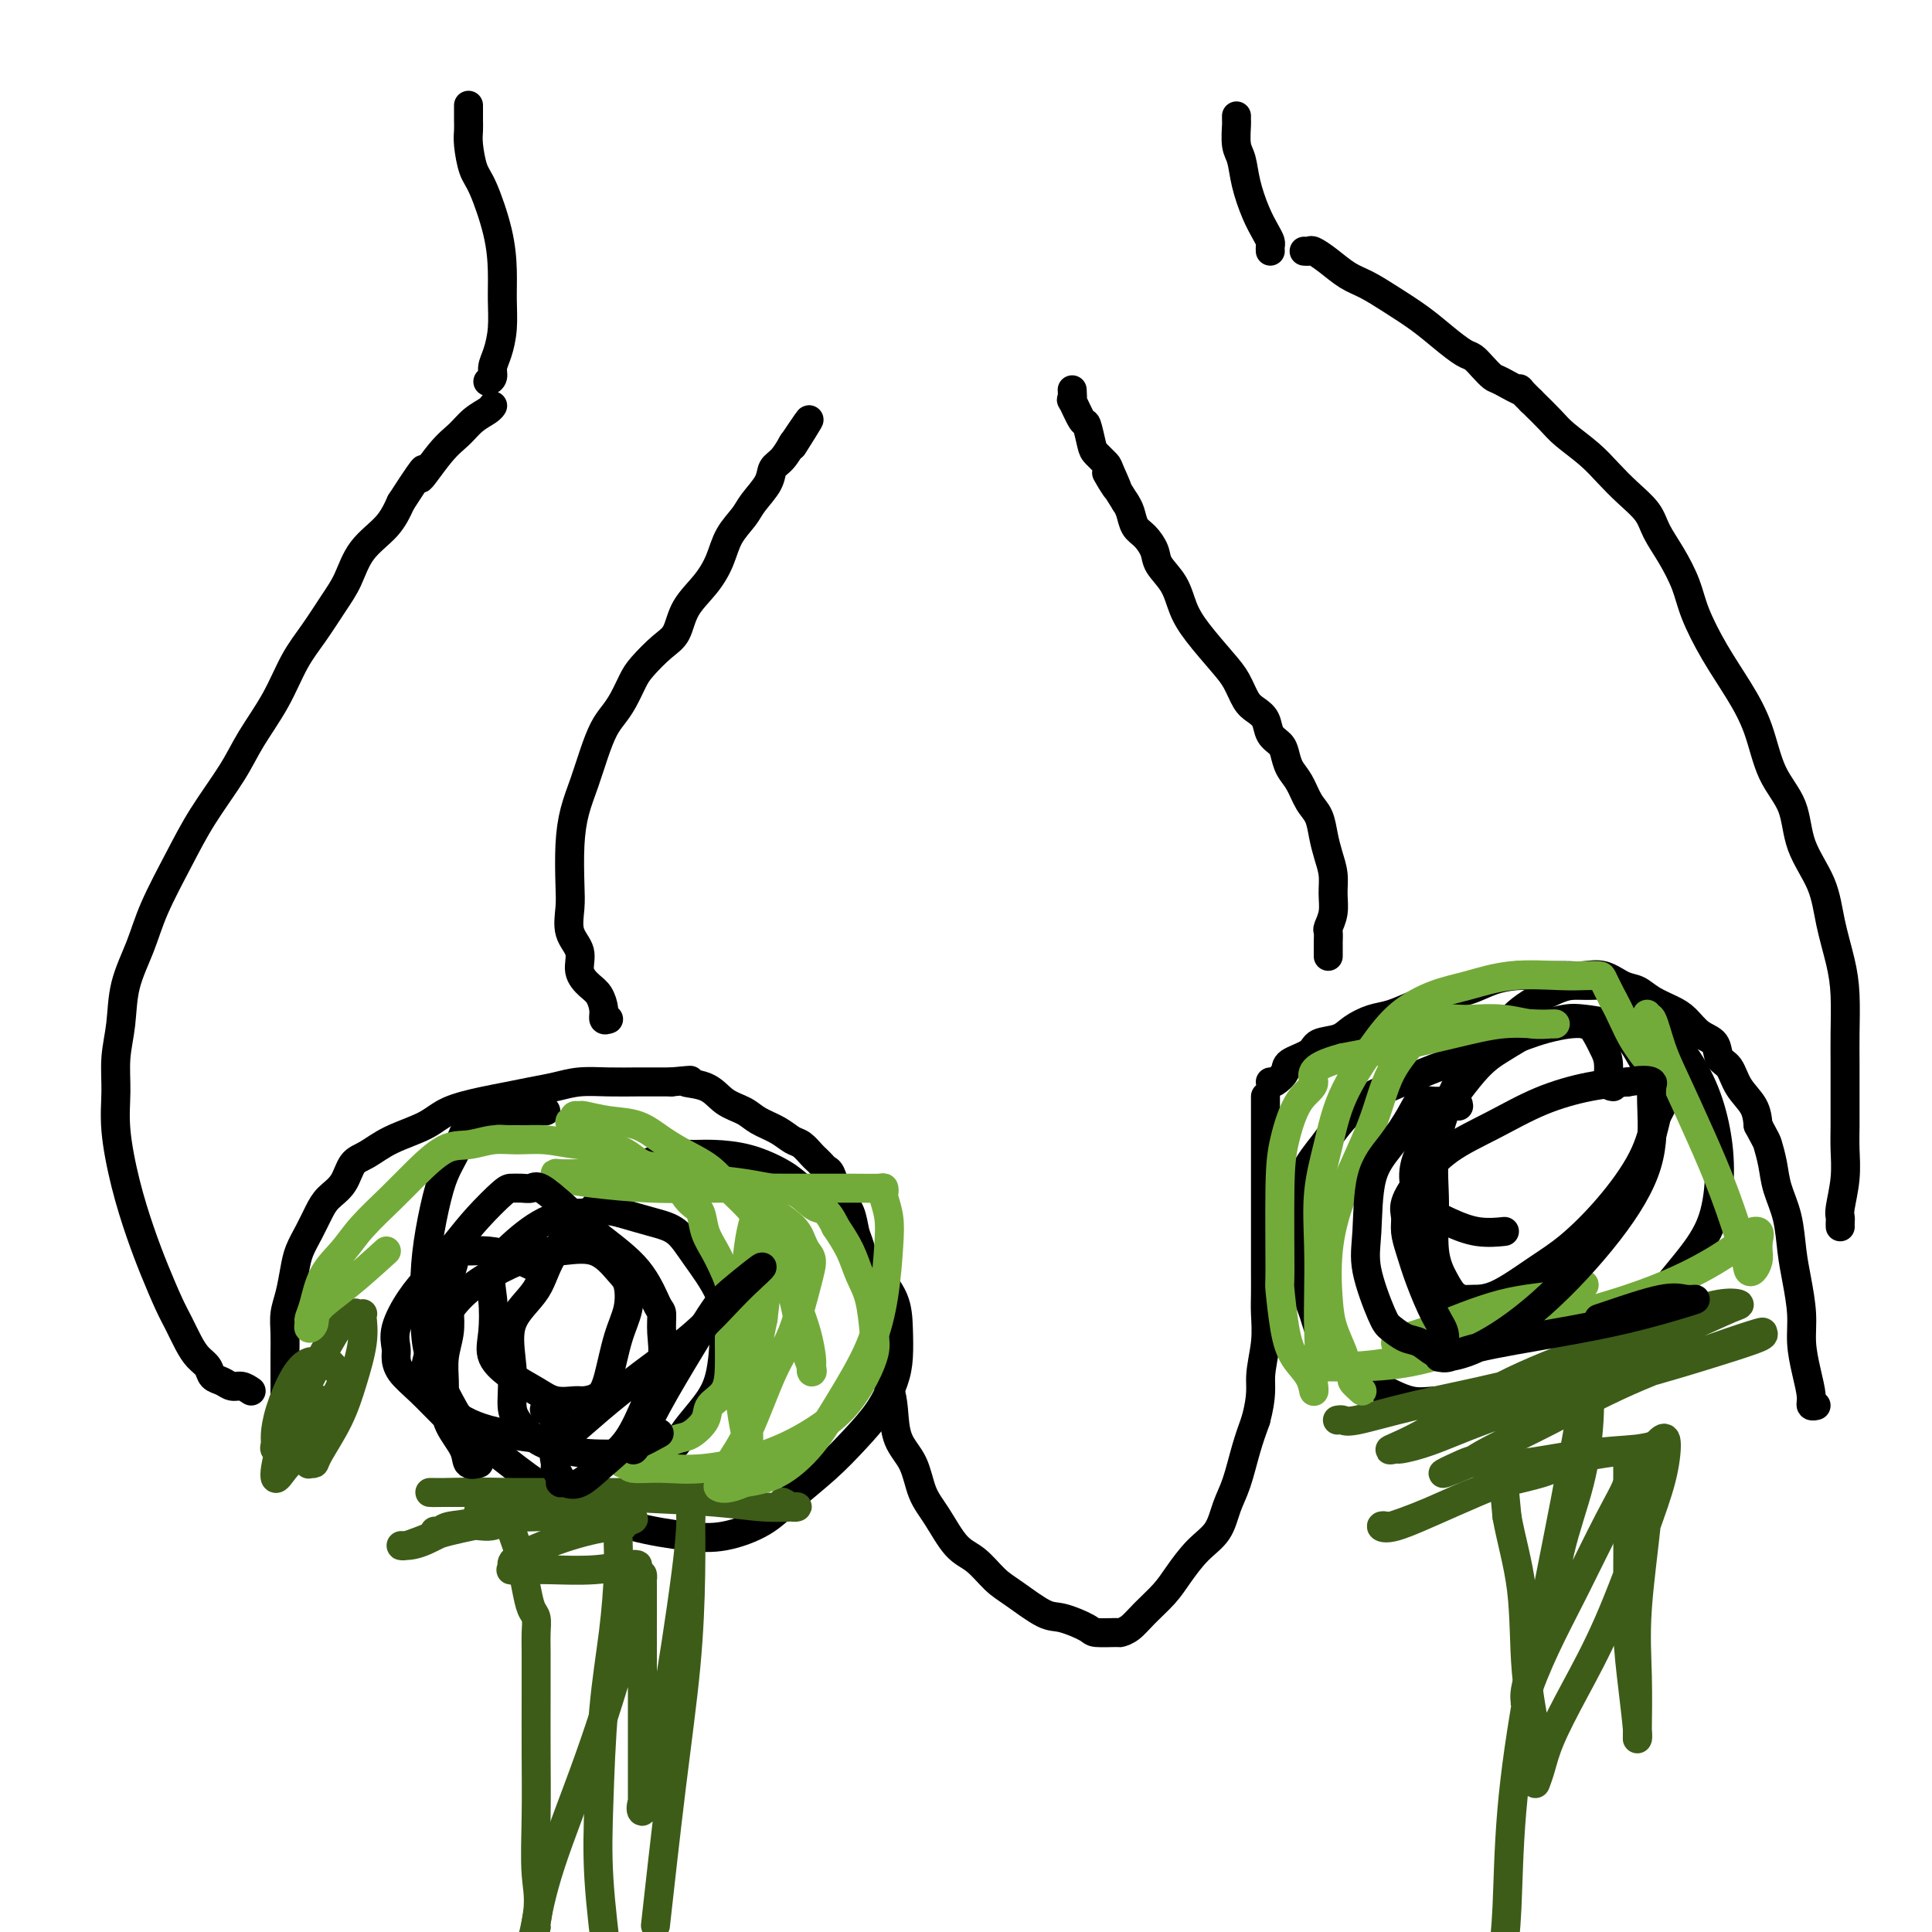
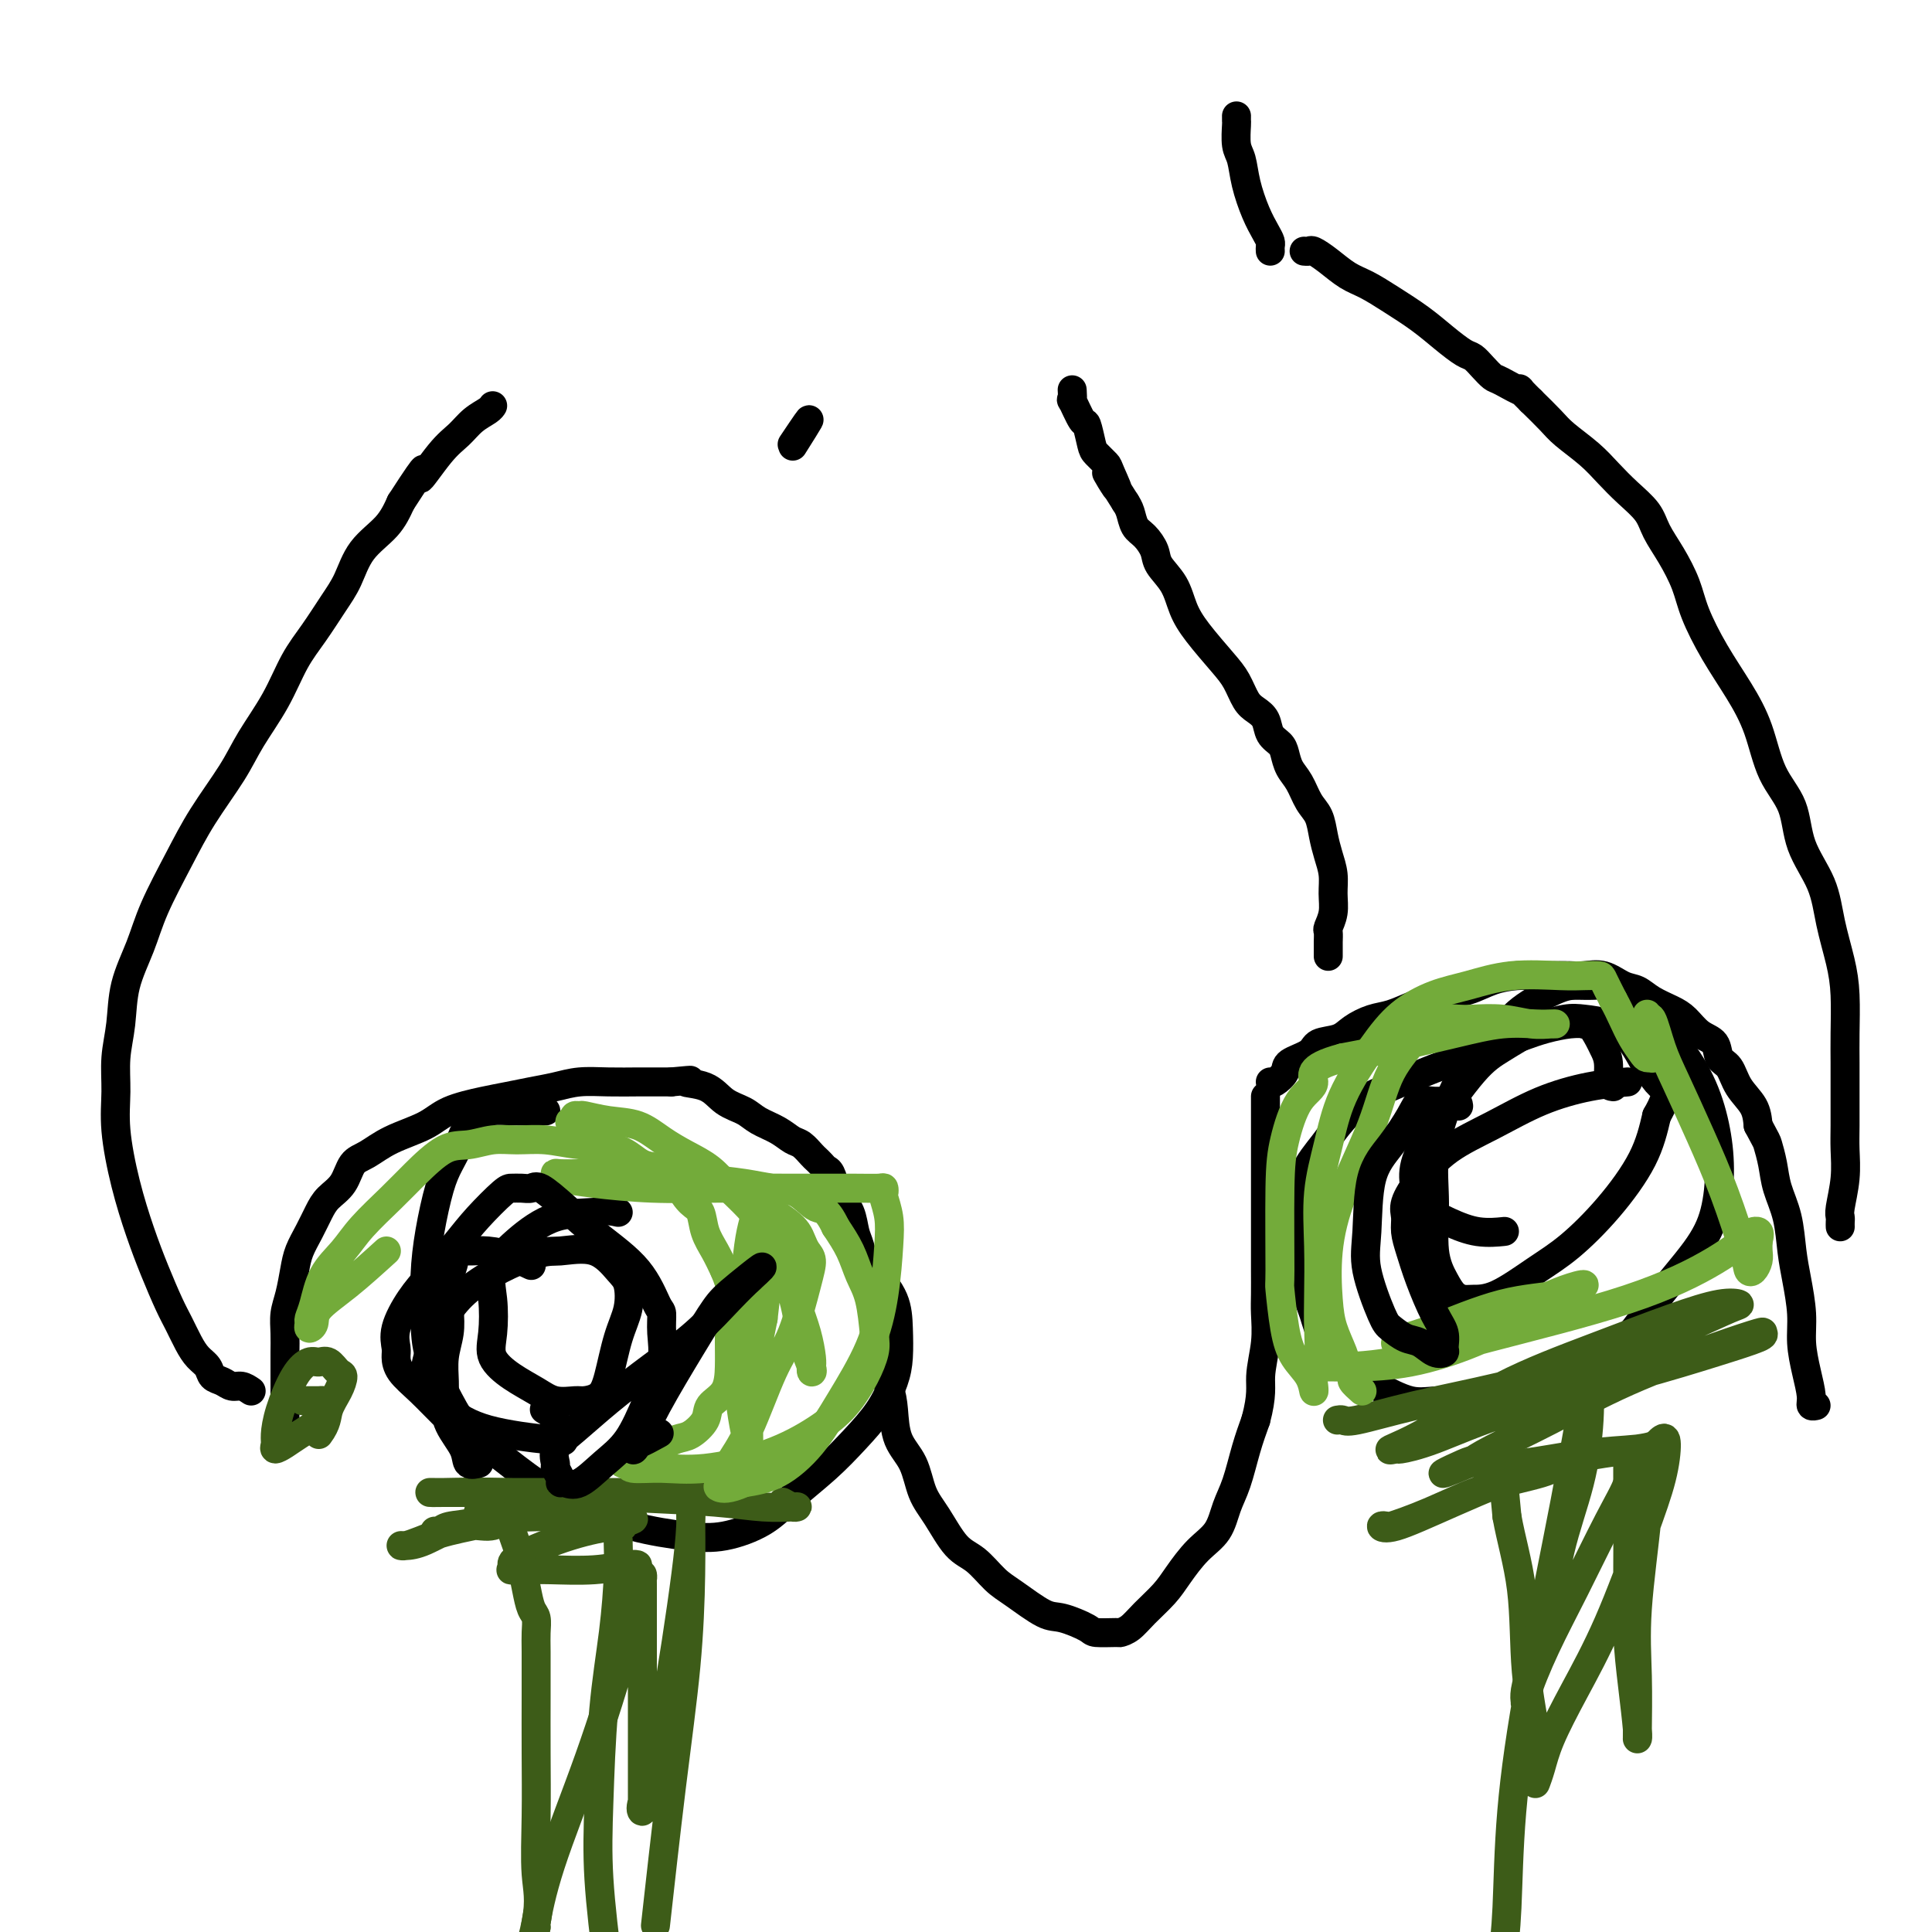
<svg xmlns="http://www.w3.org/2000/svg" viewBox="0 0 400 400" version="1.1">
  <g fill="none" stroke="#000000" stroke-width="6" stroke-linecap="round" stroke-linejoin="round">
    <path d="M59,294c0.000,-0.353 0.000,-0.706 0,-1c-0.000,-0.294 -0.000,-0.528 0,-1c0.000,-0.472 0.000,-1.182 0,-2c-0.000,-0.818 -0.001,-1.744 0,-3c0.001,-1.256 0.003,-2.841 0,-4c-0.003,-1.159 -0.012,-1.892 0,-3c0.012,-1.108 0.044,-2.592 0,-4c-0.044,-1.408 -0.164,-2.739 0,-4c0.164,-1.261 0.610,-2.452 1,-4c0.390,-1.548 0.722,-3.454 1,-5c0.278,-1.546 0.501,-2.734 1,-4c0.499,-1.266 1.274,-2.612 2,-4c0.726,-1.388 1.404,-2.818 2,-4c0.596,-1.182 1.111,-2.115 2,-3c0.889,-0.885 2.152,-1.720 3,-3c0.848,-1.280 1.280,-3.004 2,-4c0.720,-0.996 1.728,-1.265 3,-2c1.272,-0.735 2.807,-1.937 5,-3c2.193,-1.063 5.044,-1.987 7,-3c1.956,-1.013 3.019,-2.117 5,-3c1.981,-0.883 4.881,-1.547 7,-2c2.119,-0.453 3.457,-0.696 5,-1c1.543,-0.304 3.291,-0.670 5,-1c1.709,-0.330 3.378,-0.624 5,-1c1.622,-0.376 3.197,-0.833 5,-1c1.803,-0.167 3.834,-0.045 6,0c2.166,0.045 4.467,0.012 6,0c1.533,-0.012 2.297,-0.003 3,0c0.703,0.003 1.344,0.001 2,0c0.656,-0.001 1.328,-0.000 2,0" />
    <path d="M139,224c6.520,-0.638 3.320,-0.231 3,0c-0.320,0.231 2.238,0.288 4,1c1.762,0.712 2.727,2.079 4,3c1.273,0.921 2.855,1.398 4,2c1.145,0.602 1.855,1.331 3,2c1.145,0.669 2.727,1.278 4,2c1.273,0.722 2.239,1.555 3,2c0.761,0.445 1.317,0.501 2,1c0.683,0.499 1.492,1.441 2,2c0.508,0.559 0.714,0.734 1,1c0.286,0.266 0.653,0.623 1,1c0.347,0.377 0.674,0.774 1,1c0.326,0.226 0.651,0.280 1,1c0.349,0.720 0.724,2.106 1,3c0.276,0.894 0.455,1.297 1,2c0.545,0.703 1.455,1.708 2,3c0.545,1.292 0.723,2.872 1,4c0.277,1.128 0.652,1.805 1,3c0.348,1.195 0.668,2.908 1,4c0.332,1.092 0.677,1.561 1,3c0.323,1.439 0.623,3.846 1,5c0.377,1.154 0.832,1.053 1,2c0.168,0.947 0.049,2.941 0,4c-0.049,1.059 -0.027,1.184 0,2c0.027,0.816 0.059,2.322 0,3c-0.059,0.678 -0.208,0.529 0,1c0.208,0.471 0.774,1.563 1,2c0.226,0.437 0.113,0.218 0,0" />
    <path d="M182,273c-0.014,0.307 -0.029,0.614 0,1c0.029,0.386 0.100,0.851 0,2c-0.100,1.149 -0.371,2.983 0,5c0.371,2.017 1.383,4.216 2,6c0.617,1.784 0.839,3.153 1,5c0.161,1.847 0.262,4.172 1,6c0.738,1.828 2.115,3.159 3,5c0.885,1.841 1.279,4.191 2,6c0.721,1.809 1.768,3.077 3,5c1.232,1.923 2.647,4.502 4,6c1.353,1.498 2.642,1.916 4,3c1.358,1.084 2.784,2.833 4,4c1.216,1.167 2.221,1.752 4,3c1.779,1.248 4.334,3.157 6,4c1.666,0.843 2.445,0.619 4,1c1.555,0.381 3.886,1.369 5,2c1.114,0.631 1.010,0.907 2,1c0.990,0.093 3.073,0.002 4,0c0.927,-0.002 0.698,0.083 1,0c0.302,-0.083 1.136,-0.336 2,-1c0.864,-0.664 1.758,-1.740 3,-3c1.242,-1.260 2.832,-2.703 4,-4c1.168,-1.297 1.912,-2.448 3,-4c1.088,-1.552 2.518,-3.505 4,-5c1.482,-1.495 3.016,-2.530 4,-4c0.984,-1.470 1.418,-3.373 2,-5c0.582,-1.627 1.310,-2.976 2,-5c0.690,-2.024 1.340,-4.721 2,-7c0.660,-2.279 1.330,-4.139 2,-6" />
    <path d="M260,294c1.403,-5.257 0.912,-6.899 1,-9c0.088,-2.101 0.756,-4.662 1,-7c0.244,-2.338 0.065,-4.452 0,-6c-0.065,-1.548 -0.018,-2.529 0,-4c0.018,-1.471 0.005,-3.433 0,-5c-0.005,-1.567 -0.001,-2.739 0,-5c0.001,-2.261 0.000,-5.611 0,-8c-0.000,-2.389 -0.000,-3.816 0,-6c0.000,-2.184 0.000,-5.125 0,-7c-0.000,-1.875 -0.000,-2.685 0,-4c0.000,-1.315 0.000,-3.136 0,-4c-0.000,-0.864 -0.000,-0.771 0,-1c0.000,-0.229 0.000,-0.780 0,-1c-0.000,-0.220 -0.000,-0.110 0,0" />
    <path d="M263,224c0.196,0.178 0.393,0.356 1,0c0.607,-0.356 1.626,-1.246 2,-2c0.374,-0.754 0.105,-1.370 1,-2c0.895,-0.630 2.956,-1.272 4,-2c1.044,-0.728 1.072,-1.542 2,-2c0.928,-0.458 2.756,-0.559 4,-1c1.244,-0.441 1.903,-1.221 3,-2c1.097,-0.779 2.631,-1.556 4,-2c1.369,-0.444 2.574,-0.556 4,-1c1.426,-0.444 3.074,-1.219 5,-2c1.926,-0.781 4.132,-1.568 6,-2c1.868,-0.432 3.399,-0.508 5,-1c1.601,-0.492 3.271,-1.400 5,-2c1.729,-0.600 3.515,-0.892 5,-1c1.485,-0.108 2.669,-0.031 4,0c1.331,0.031 2.810,0.015 4,0c1.190,-0.015 2.090,-0.030 3,0c0.910,0.030 1.831,0.105 3,0c1.169,-0.105 2.585,-0.390 4,0c1.415,0.390 2.829,1.454 4,2c1.171,0.546 2.098,0.573 3,1c0.902,0.427 1.779,1.254 3,2c1.221,0.746 2.784,1.411 4,2c1.216,0.589 2.083,1.101 3,2c0.917,0.899 1.882,2.186 3,3c1.118,0.814 2.387,1.154 3,2c0.613,0.846 0.570,2.196 1,3c0.430,0.804 1.332,1.061 2,2c0.668,0.939 1.103,2.561 2,4c0.897,1.439 2.256,2.697 3,4c0.744,1.303 0.872,2.652 1,4" />
    <path d="M364,233c1.793,3.355 1.776,3.243 2,4c0.224,0.757 0.690,2.384 1,4c0.310,1.616 0.465,3.221 1,5c0.535,1.779 1.449,3.730 2,6c0.551,2.270 0.739,4.857 1,7c0.261,2.143 0.596,3.841 1,6c0.404,2.159 0.878,4.778 1,7c0.122,2.222 -0.107,4.045 0,6c0.107,1.955 0.551,4.040 1,6c0.449,1.960 0.904,3.793 1,5c0.096,1.207 -0.166,1.786 0,2c0.166,0.214 0.762,0.061 1,0c0.238,-0.061 0.119,-0.031 0,0" />
-     <path d="M126,211c-0.441,0.147 -0.883,0.294 -1,0c-0.117,-0.294 0.090,-1.029 0,-2c-0.090,-0.971 -0.476,-2.176 -1,-3c-0.524,-0.824 -1.184,-1.266 -2,-2c-0.816,-0.734 -1.788,-1.760 -2,-3c-0.212,-1.240 0.335,-2.693 0,-4c-0.335,-1.307 -1.552,-2.470 -2,-4c-0.448,-1.530 -0.128,-3.429 0,-5c0.128,-1.571 0.065,-2.814 0,-5c-0.065,-2.186 -0.131,-5.316 0,-8c0.131,-2.684 0.458,-4.921 1,-7c0.542,-2.079 1.300,-4.001 2,-6c0.700,-1.999 1.343,-4.076 2,-6c0.657,-1.924 1.329,-3.697 2,-5c0.671,-1.303 1.341,-2.138 2,-3c0.659,-0.862 1.307,-1.751 2,-3c0.693,-1.249 1.430,-2.857 2,-4c0.570,-1.143 0.974,-1.820 2,-3c1.026,-1.180 2.673,-2.863 4,-4c1.327,-1.137 2.332,-1.728 3,-3c0.668,-1.272 0.998,-3.226 2,-5c1.002,-1.774 2.676,-3.369 4,-5c1.324,-1.631 2.299,-3.297 3,-5c0.701,-1.703 1.129,-3.443 2,-5c0.871,-1.557 2.186,-2.929 3,-4c0.814,-1.071 1.125,-1.839 2,-3c0.875,-1.161 2.312,-2.714 3,-4c0.688,-1.286 0.628,-2.303 1,-3c0.372,-0.697 1.177,-1.072 2,-2c0.823,-0.928 1.664,-2.408 2,-3c0.336,-0.592 0.168,-0.296 0,0" />
    <path d="M164,92c6.289,-9.400 2.511,-3.400 1,-1c-1.511,2.400 -0.756,1.200 0,0" />
    <path d="M275,198c0.000,-0.449 0.000,-0.898 0,-1c-0.000,-0.102 -0.001,0.143 0,0c0.001,-0.143 0.004,-0.673 0,-1c-0.004,-0.327 -0.015,-0.449 0,-1c0.015,-0.551 0.057,-1.529 0,-2c-0.057,-0.471 -0.214,-0.436 0,-1c0.214,-0.564 0.800,-1.728 1,-3c0.200,-1.272 0.013,-2.651 0,-4c-0.013,-1.349 0.148,-2.667 0,-4c-0.148,-1.333 -0.606,-2.682 -1,-4c-0.394,-1.318 -0.725,-2.607 -1,-4c-0.275,-1.393 -0.494,-2.891 -1,-4c-0.506,-1.109 -1.300,-1.830 -2,-3c-0.700,-1.170 -1.305,-2.788 -2,-4c-0.695,-1.212 -1.481,-2.019 -2,-3c-0.519,-0.981 -0.772,-2.136 -1,-3c-0.228,-0.864 -0.431,-1.437 -1,-2c-0.569,-0.563 -1.503,-1.116 -2,-2c-0.497,-0.884 -0.557,-2.100 -1,-3c-0.443,-0.900 -1.270,-1.486 -2,-2c-0.730,-0.514 -1.365,-0.958 -2,-2c-0.635,-1.042 -1.271,-2.683 -2,-4c-0.729,-1.317 -1.551,-2.309 -3,-4c-1.449,-1.691 -3.525,-4.080 -5,-6c-1.475,-1.920 -2.348,-3.372 -3,-5c-0.652,-1.628 -1.081,-3.432 -2,-5c-0.919,-1.568 -2.326,-2.899 -3,-4c-0.674,-1.101 -0.614,-1.972 -1,-3c-0.386,-1.028 -1.217,-2.214 -2,-3c-0.783,-0.786 -1.519,-1.173 -2,-2c-0.481,-0.827 -0.709,-2.093 -1,-3c-0.291,-0.907 -0.646,-1.453 -1,-2" />
    <path d="M233,104c-6.589,-10.578 -3.061,-4.522 -2,-3c1.061,1.522 -0.346,-1.488 -1,-3c-0.654,-1.512 -0.555,-1.525 -1,-2c-0.445,-0.475 -1.433,-1.411 -2,-2c-0.567,-0.589 -0.712,-0.832 -1,-2c-0.288,-1.168 -0.718,-3.263 -1,-4c-0.282,-0.737 -0.415,-0.117 -1,-1c-0.585,-0.883 -1.621,-3.267 -2,-4c-0.379,-0.733 -0.102,0.187 0,0c0.102,-0.187 0.029,-1.482 0,-2c-0.029,-0.518 -0.015,-0.259 0,0" />
    <path d="M113,230c-0.926,-0.006 -1.851,-0.011 -3,0c-1.149,0.011 -2.520,0.039 -4,0c-1.480,-0.039 -3.068,-0.146 -4,0c-0.932,0.146 -1.208,0.544 -2,1c-0.792,0.456 -2.100,0.968 -3,2c-0.900,1.032 -1.394,2.583 -2,4c-0.606,1.417 -1.325,2.701 -2,4c-0.675,1.299 -1.305,2.612 -2,5c-0.695,2.388 -1.456,5.852 -2,9c-0.544,3.148 -0.871,5.979 -1,9c-0.129,3.021 -0.060,6.231 0,9c0.060,2.769 0.113,5.096 1,8c0.887,2.904 2.609,6.383 4,9c1.391,2.617 2.450,4.371 4,6c1.550,1.629 3.592,3.133 6,5c2.408,1.867 5.183,4.096 8,6c2.817,1.904 5.677,3.483 9,5c3.323,1.517 7.110,2.970 11,4c3.890,1.030 7.883,1.635 11,2c3.117,0.365 5.357,0.490 8,0c2.643,-0.490 5.687,-1.595 8,-3c2.313,-1.405 3.894,-3.109 6,-5c2.106,-1.891 4.736,-3.967 7,-6c2.264,-2.033 4.162,-4.023 6,-6c1.838,-1.977 3.616,-3.942 5,-6c1.384,-2.058 2.374,-4.211 3,-6c0.626,-1.789 0.889,-3.214 1,-5c0.111,-1.786 0.071,-3.932 0,-6c-0.071,-2.068 -0.173,-4.057 -1,-6c-0.827,-1.943 -2.379,-3.841 -4,-6c-1.621,-2.159 -3.310,-4.580 -5,-7" />
-     <path d="M176,256c-2.263,-3.164 -3.421,-4.575 -5,-6c-1.579,-1.425 -3.580,-2.865 -5,-4c-1.420,-1.135 -2.260,-1.965 -4,-3c-1.740,-1.035 -4.379,-2.277 -7,-3c-2.621,-0.723 -5.223,-0.929 -7,-1c-1.777,-0.071 -2.729,-0.007 -4,0c-1.271,0.007 -2.862,-0.041 -4,0c-1.138,0.041 -1.824,0.172 -4,1c-2.176,0.828 -5.842,2.352 -8,4c-2.158,1.648 -2.809,3.418 -5,6c-2.191,2.582 -5.922,5.976 -8,9c-2.078,3.024 -2.504,5.680 -4,8c-1.496,2.320 -4.064,4.306 -5,7c-0.936,2.694 -0.241,6.098 0,9c0.241,2.902 0.027,5.303 0,7c-0.027,1.697 0.134,2.689 1,4c0.866,1.311 2.437,2.941 4,4c1.563,1.059 3.119,1.546 5,2c1.881,0.454 4.088,0.874 7,1c2.912,0.126 6.530,-0.044 9,0c2.470,0.044 3.793,0.302 5,0c1.207,-0.302 2.299,-1.162 3,-2c0.701,-0.838 1.011,-1.652 2,-3c0.989,-1.348 2.656,-3.231 4,-5c1.344,-1.769 2.367,-3.426 3,-6c0.633,-2.574 0.878,-6.065 1,-9c0.122,-2.935 0.121,-5.314 -1,-8c-1.121,-2.686 -3.362,-5.679 -5,-8c-1.638,-2.321 -2.672,-3.971 -4,-5c-1.328,-1.029 -2.951,-1.437 -5,-2c-2.049,-0.563 -4.525,-1.282 -7,-2" />
    <path d="M128,251c-2.612,-0.619 -3.141,-0.167 -5,0c-1.859,0.167 -5.047,0.049 -8,1c-2.953,0.951 -5.670,2.970 -8,5c-2.330,2.030 -4.274,4.069 -5,6c-0.726,1.931 -0.235,3.752 0,6c0.235,2.248 0.214,4.921 0,7c-0.214,2.079 -0.622,3.562 0,5c0.622,1.438 2.273,2.831 4,4c1.727,1.169 3.530,2.116 5,3c1.470,0.884 2.606,1.707 4,2c1.394,0.293 3.044,0.057 4,0c0.956,-0.057 1.216,0.065 2,0c0.784,-0.065 2.092,-0.318 3,-1c0.908,-0.682 1.416,-1.794 2,-4c0.584,-2.206 1.244,-5.506 2,-8c0.756,-2.494 1.609,-4.181 2,-6c0.391,-1.819 0.322,-3.771 0,-5c-0.322,-1.229 -0.895,-1.737 -2,-3c-1.105,-1.263 -2.740,-3.281 -5,-4c-2.260,-0.719 -5.146,-0.138 -7,0c-1.854,0.138 -2.678,-0.165 -6,1c-3.322,1.165 -9.143,3.798 -13,7c-3.857,3.202 -5.751,6.972 -7,10c-1.249,3.028 -1.854,5.312 -2,7c-0.146,1.688 0.167,2.778 1,4c0.833,1.222 2.184,2.576 4,4c1.816,1.424 4.095,2.918 8,4c3.905,1.082 9.436,1.753 12,2c2.564,0.247 2.161,0.071 2,0c-0.161,-0.071 -0.081,-0.035 0,0" />
    <path d="M115,298c3.372,0.852 0.801,-0.019 0,-1c-0.801,-0.981 0.169,-2.072 0,-3c-0.169,-0.928 -1.477,-1.694 -2,-2c-0.523,-0.306 -0.262,-0.153 0,0" />
    <path d="M334,225c-0.449,-0.051 -0.897,-0.102 -1,-1c-0.103,-0.898 0.140,-2.643 0,-4c-0.140,-1.357 -0.662,-2.325 -1,-3c-0.338,-0.675 -0.490,-1.057 -1,-2c-0.510,-0.943 -1.378,-2.446 -2,-3c-0.622,-0.554 -0.999,-0.158 -1,0c-0.001,0.158 0.375,0.080 0,0c-0.375,-0.080 -1.501,-0.160 -3,0c-1.499,0.160 -3.372,0.560 -5,1c-1.628,0.440 -3.011,0.920 -6,2c-2.989,1.080 -7.585,2.761 -11,4c-3.415,1.239 -5.651,2.038 -8,3c-2.349,0.962 -4.812,2.089 -7,3c-2.188,0.911 -4.103,1.605 -6,3c-1.897,1.395 -3.777,3.490 -5,5c-1.223,1.510 -1.790,2.437 -3,4c-1.210,1.563 -3.064,3.764 -4,6c-0.936,2.236 -0.954,4.506 -1,7c-0.046,2.494 -0.119,5.212 0,8c0.119,2.788 0.429,5.647 1,8c0.571,2.353 1.402,4.200 2,6c0.598,1.800 0.963,3.551 2,5c1.037,1.449 2.747,2.594 4,4c1.253,1.406 2.049,3.074 3,4c0.951,0.926 2.056,1.111 4,2c1.944,0.889 4.725,2.481 7,3c2.275,0.519 4.043,-0.036 7,0c2.957,0.036 7.104,0.664 11,1c3.896,0.336 7.542,0.382 10,0c2.458,-0.382 3.729,-1.191 5,-2" />
    <path d="M325,289c5.957,-1.033 4.349,-3.115 5,-5c0.651,-1.885 3.562,-3.572 6,-6c2.438,-2.428 4.403,-5.598 7,-9c2.597,-3.402 5.827,-7.036 8,-10c2.173,-2.964 3.289,-5.258 4,-8c0.711,-2.742 1.019,-5.931 1,-9c-0.019,-3.069 -0.363,-6.017 -1,-9c-0.637,-2.983 -1.566,-6.001 -3,-9c-1.434,-2.999 -3.374,-5.981 -6,-9c-2.626,-3.019 -5.938,-6.076 -8,-8c-2.062,-1.924 -2.872,-2.715 -4,-3c-1.128,-0.285 -2.572,-0.065 -4,0c-1.428,0.065 -2.838,-0.027 -4,0c-1.162,0.027 -2.075,0.172 -4,1c-1.925,0.828 -4.863,2.339 -7,4c-2.137,1.661 -3.472,3.472 -5,5c-1.528,1.528 -3.248,2.774 -5,5c-1.752,2.226 -3.535,5.432 -5,9c-1.465,3.568 -2.611,7.499 -3,11c-0.389,3.501 -0.021,6.574 0,10c0.021,3.426 -0.305,7.205 0,10c0.305,2.795 1.243,4.606 2,6c0.757,1.394 1.334,2.372 2,3c0.666,0.628 1.420,0.905 2,1c0.580,0.095 0.984,0.007 2,0c1.016,-0.007 2.642,0.066 5,-1c2.358,-1.066 5.447,-3.272 8,-5c2.553,-1.728 4.571,-2.979 7,-5c2.429,-2.021 5.269,-4.813 8,-8c2.731,-3.187 5.352,-6.768 7,-10c1.648,-3.232 2.324,-6.116 3,-9" />
    <path d="M343,231c3.025,-5.338 1.588,-5.183 0,-7c-1.588,-1.817 -3.328,-5.607 -5,-8c-1.672,-2.393 -3.275,-3.389 -5,-4c-1.725,-0.611 -3.570,-0.837 -5,-1c-1.430,-0.163 -2.444,-0.262 -4,0c-1.556,0.262 -3.654,0.883 -6,2c-2.346,1.117 -4.941,2.728 -7,4c-2.059,1.272 -3.581,2.206 -6,5c-2.419,2.794 -5.734,7.448 -8,11c-2.266,3.552 -3.483,6.003 -4,8c-0.517,1.997 -0.334,3.540 0,5c0.334,1.460 0.819,2.836 2,4c1.181,1.164 3.059,2.116 5,3c1.941,0.884 3.946,1.699 6,2c2.054,0.301 4.158,0.086 5,0c0.842,-0.086 0.421,-0.043 0,0" />
    <path d="M52,288c-0.664,-0.448 -1.329,-0.897 -2,-1c-0.671,-0.103 -1.349,0.139 -2,0c-0.651,-0.139 -1.277,-0.658 -2,-1c-0.723,-0.342 -1.545,-0.507 -2,-1c-0.455,-0.493 -0.544,-1.315 -1,-2c-0.456,-0.685 -1.280,-1.233 -2,-2c-0.720,-0.767 -1.336,-1.751 -2,-3c-0.664,-1.249 -1.374,-2.762 -2,-4c-0.626,-1.238 -1.166,-2.201 -2,-4c-0.834,-1.799 -1.960,-4.432 -3,-7c-1.040,-2.568 -1.992,-5.069 -3,-8c-1.008,-2.931 -2.070,-6.290 -3,-10c-0.930,-3.710 -1.726,-7.770 -2,-11c-0.274,-3.230 -0.026,-5.628 0,-8c0.026,-2.372 -0.172,-4.717 0,-7c0.172,-2.283 0.713,-4.505 1,-7c0.287,-2.495 0.321,-5.262 1,-8c0.679,-2.738 2.002,-5.448 3,-8c0.998,-2.552 1.672,-4.945 3,-8c1.328,-3.055 3.310,-6.772 5,-10c1.690,-3.228 3.088,-5.969 5,-9c1.912,-3.031 4.338,-6.353 6,-9c1.662,-2.647 2.559,-4.619 4,-7c1.441,-2.381 3.425,-5.170 5,-8c1.575,-2.830 2.741,-5.701 4,-8c1.259,-2.299 2.613,-4.024 4,-6c1.387,-1.976 2.808,-4.201 4,-6c1.192,-1.799 2.155,-3.173 3,-5c0.845,-1.827 1.574,-4.107 3,-6c1.426,-1.893 3.550,-3.398 5,-5c1.450,-1.602 2.225,-3.301 3,-5" />
    <path d="M83,104c7.061,-10.939 4.214,-5.785 4,-5c-0.214,0.785 2.205,-2.799 4,-5c1.795,-2.201 2.964,-3.021 4,-4c1.036,-0.979 1.937,-2.118 3,-3c1.063,-0.882 2.286,-1.507 3,-2c0.714,-0.493 0.918,-0.855 1,-1c0.082,-0.145 0.041,-0.072 0,0" />
    <path d="M381,254c-0.008,-0.332 -0.016,-0.665 0,-1c0.016,-0.335 0.057,-0.674 0,-1c-0.057,-0.326 -0.211,-0.641 0,-2c0.211,-1.359 0.789,-3.762 1,-6c0.211,-2.238 0.056,-4.311 0,-6c-0.056,-1.689 -0.015,-2.996 0,-5c0.015,-2.004 0.002,-4.707 0,-7c-0.002,-2.293 0.007,-4.175 0,-6c-0.007,-1.825 -0.030,-3.591 0,-6c0.030,-2.409 0.113,-5.460 0,-8c-0.113,-2.540 -0.423,-4.569 -1,-7c-0.577,-2.431 -1.421,-5.266 -2,-8c-0.579,-2.734 -0.892,-5.369 -2,-8c-1.108,-2.631 -3.012,-5.257 -4,-8c-0.988,-2.743 -1.061,-5.602 -2,-8c-0.939,-2.398 -2.745,-4.335 -4,-7c-1.255,-2.665 -1.960,-6.059 -3,-9c-1.040,-2.941 -2.417,-5.430 -4,-8c-1.583,-2.570 -3.373,-5.222 -5,-8c-1.627,-2.778 -3.092,-5.681 -4,-8c-0.908,-2.319 -1.260,-4.055 -2,-6c-0.740,-1.945 -1.867,-4.099 -3,-6c-1.133,-1.901 -2.272,-3.551 -3,-5c-0.728,-1.449 -1.045,-2.699 -2,-4c-0.955,-1.301 -2.547,-2.654 -4,-4c-1.453,-1.346 -2.765,-2.684 -4,-4c-1.235,-1.316 -2.393,-2.611 -4,-4c-1.607,-1.389 -3.663,-2.874 -5,-4c-1.337,-1.126 -1.953,-1.893 -3,-3c-1.047,-1.107 -2.523,-2.553 -4,-4" />
    <path d="M317,83c-3.949,-3.899 -1.821,-2.148 -2,-2c-0.179,0.148 -2.665,-1.307 -4,-2c-1.335,-0.693 -1.518,-0.625 -2,-1c-0.482,-0.375 -1.264,-1.194 -2,-2c-0.736,-0.806 -1.427,-1.598 -2,-2c-0.573,-0.402 -1.027,-0.415 -2,-1c-0.973,-0.585 -2.465,-1.741 -4,-3c-1.535,-1.259 -3.113,-2.620 -5,-4c-1.887,-1.380 -4.082,-2.780 -6,-4c-1.918,-1.220 -3.560,-2.260 -5,-3c-1.440,-0.740 -2.677,-1.179 -4,-2c-1.323,-0.821 -2.733,-2.024 -4,-3c-1.267,-0.976 -2.391,-1.726 -3,-2c-0.609,-0.274 -0.702,-0.074 -1,0c-0.298,0.074 -0.799,0.021 -1,0c-0.201,-0.021 -0.100,-0.011 0,0" />
-     <path d="M101,79c0.445,-0.257 0.890,-0.514 1,-1c0.110,-0.486 -0.114,-1.201 0,-2c0.114,-0.799 0.565,-1.682 1,-3c0.435,-1.318 0.853,-3.070 1,-5c0.147,-1.930 0.023,-4.037 0,-6c-0.023,-1.963 0.057,-3.782 0,-6c-0.057,-2.218 -0.250,-4.835 -1,-8c-0.750,-3.165 -2.057,-6.880 -3,-9c-0.943,-2.120 -1.521,-2.647 -2,-4c-0.479,-1.353 -0.861,-3.533 -1,-5c-0.139,-1.467 -0.037,-2.222 0,-3c0.037,-0.778 0.010,-1.580 0,-2c-0.010,-0.420 -0.003,-0.459 0,-1c0.003,-0.541 0.001,-1.583 0,-2c-0.001,-0.417 -0.000,-0.208 0,0" />
    <path d="M263,52c-0.018,-0.348 -0.036,-0.696 0,-1c0.036,-0.304 0.126,-0.564 0,-1c-0.126,-0.436 -0.468,-1.049 -1,-2c-0.532,-0.951 -1.253,-2.241 -2,-4c-0.747,-1.759 -1.521,-3.987 -2,-6c-0.479,-2.013 -0.664,-3.811 -1,-5c-0.336,-1.189 -0.822,-1.769 -1,-3c-0.178,-1.231 -0.048,-3.114 0,-4c0.048,-0.886 0.013,-0.777 0,-1c-0.013,-0.223 -0.004,-0.778 0,-1c0.004,-0.222 0.002,-0.111 0,0" />
  </g>
  <g fill="none" stroke="#3D5C18" stroke-width="6" stroke-linecap="round" stroke-linejoin="round">
-     <path d="M66,290c0.121,-0.154 0.243,-0.309 0,0c-0.243,0.309 -0.849,1.081 -1,2c-0.151,0.919 0.155,1.983 0,3c-0.155,1.017 -0.770,1.986 -1,3c-0.230,1.014 -0.075,2.073 0,3c0.075,0.927 0.071,1.720 0,2c-0.071,0.280 -0.210,0.045 0,0c0.210,-0.045 0.768,0.100 1,0c0.232,-0.100 0.139,-0.443 1,-2c0.861,-1.557 2.675,-4.326 4,-7c1.325,-2.674 2.160,-5.252 3,-8c0.840,-2.748 1.686,-5.664 2,-8c0.314,-2.336 0.097,-4.092 0,-5c-0.097,-0.908 -0.072,-0.970 0,-1c0.072,-0.030 0.193,-0.030 0,0c-0.193,0.030 -0.700,0.089 -1,0c-0.300,-0.089 -0.391,-0.326 -1,0c-0.609,0.326 -1.734,1.214 -3,3c-1.266,1.786 -2.674,4.469 -4,7c-1.326,2.531 -2.572,4.908 -4,8c-1.428,3.092 -3.040,6.898 -4,10c-0.960,3.102 -1.268,5.502 -1,6c0.268,0.498 1.110,-0.904 2,-2c0.890,-1.096 1.826,-1.884 3,-3c1.174,-1.116 2.587,-2.558 4,-4" />
    <path d="M66,297c1.743,-2.329 1.599,-3.651 2,-5c0.401,-1.349 1.345,-2.725 2,-4c0.655,-1.275 1.022,-2.448 1,-3c-0.022,-0.552 -0.431,-0.482 -1,-1c-0.569,-0.518 -1.297,-1.623 -2,-2c-0.703,-0.377 -1.379,-0.025 -2,0c-0.621,0.025 -1.185,-0.278 -2,0c-0.815,0.278 -1.880,1.137 -3,3c-1.120,1.863 -2.295,4.732 -3,7c-0.705,2.268 -0.942,3.937 -1,5c-0.058,1.063 0.061,1.520 0,2c-0.061,0.480 -0.304,0.984 0,1c0.304,0.016 1.154,-0.455 2,-1c0.846,-0.545 1.686,-1.165 3,-2c1.314,-0.835 3.101,-1.884 4,-3c0.899,-1.116 0.909,-2.299 1,-3c0.091,-0.701 0.263,-0.920 0,-1c-0.263,-0.080 -0.960,-0.021 -1,0c-0.040,0.021 0.577,0.006 0,0c-0.577,-0.006 -2.348,-0.002 -3,0c-0.652,0.002 -0.186,0.000 0,0c0.186,-0.000 0.093,-0.000 0,0" />
    <path d="M162,311c0.736,0.421 1.472,0.842 2,1c0.528,0.158 0.848,0.054 1,0c0.152,-0.054 0.136,-0.057 -1,0c-1.136,0.057 -3.393,0.173 -6,0c-2.607,-0.173 -5.564,-0.635 -10,-1c-4.436,-0.365 -10.350,-0.634 -18,-1c-7.650,-0.366 -17.034,-0.830 -24,-1c-6.966,-0.170 -11.513,-0.046 -14,0c-2.487,0.046 -2.913,0.012 -3,0c-0.087,-0.012 0.164,-0.003 1,0c0.836,0.003 2.256,0.001 5,0c2.744,-0.001 6.813,-0.000 11,0c4.187,0.000 8.493,0.000 14,0c5.507,-0.000 12.214,-0.001 17,0c4.786,0.001 7.651,0.002 9,0c1.349,-0.002 1.181,-0.008 1,0c-0.181,0.008 -0.377,0.030 -1,0c-0.623,-0.030 -1.673,-0.113 -4,0c-2.327,0.113 -5.930,0.423 -11,1c-5.070,0.577 -11.607,1.422 -16,2c-4.393,0.578 -6.642,0.891 -9,1c-2.358,0.109 -4.826,0.015 -6,0c-1.174,-0.015 -1.055,0.048 -1,0c0.055,-0.048 0.045,-0.209 1,0c0.955,0.209 2.875,0.788 5,1c2.125,0.212 4.457,0.057 7,0c2.543,-0.057 5.298,-0.016 8,0c2.702,0.016 5.351,0.008 8,0" />
    <path d="M128,314c4.841,0.316 2.943,0.606 2,1c-0.943,0.394 -0.932,0.893 -1,1c-0.068,0.107 -0.214,-0.178 -2,0c-1.786,0.178 -5.213,0.818 -9,2c-3.787,1.182 -7.935,2.905 -10,4c-2.065,1.095 -2.048,1.561 -2,2c0.048,0.439 0.128,0.851 0,1c-0.128,0.149 -0.462,0.036 0,0c0.462,-0.036 1.722,0.004 3,0c1.278,-0.004 2.576,-0.053 5,0c2.424,0.053 5.973,0.209 9,0c3.027,-0.209 5.530,-0.784 7,-1c1.470,-0.216 1.907,-0.072 2,0c0.093,0.072 -0.157,0.072 -1,0c-0.843,-0.072 -2.277,-0.215 -3,0c-0.723,0.215 -0.733,0.789 -1,1c-0.267,0.211 -0.791,0.060 -1,0c-0.209,-0.060 -0.105,-0.030 0,0" />
    <path d="M128,319c-0.016,0.012 -0.032,0.023 0,1c0.032,0.977 0.112,2.919 0,6c-0.112,3.081 -0.417,7.301 -1,12c-0.583,4.699 -1.445,9.878 -2,16c-0.555,6.122 -0.803,13.187 -1,19c-0.197,5.813 -0.342,10.375 0,16c0.342,5.625 1.171,12.312 2,19" />
    <path d="M136,396c-0.257,2.315 -0.514,4.630 0,0c0.514,-4.630 1.798,-16.205 3,-26c1.202,-9.795 2.322,-17.808 3,-25c0.678,-7.192 0.914,-13.561 1,-19c0.086,-5.439 0.021,-9.946 0,-13c-0.021,-3.054 0.003,-4.654 0,-5c-0.003,-0.346 -0.031,0.562 0,2c0.031,1.438 0.123,3.407 0,6c-0.123,2.593 -0.461,5.811 -1,10c-0.539,4.189 -1.279,9.348 -2,14c-0.721,4.652 -1.423,8.797 -2,13c-0.577,4.203 -1.030,8.462 -2,12c-0.970,3.538 -2.456,6.353 -3,8c-0.544,1.647 -0.146,2.126 0,2c0.146,-0.126 0.039,-0.856 0,-1c-0.039,-0.144 -0.010,0.298 0,-1c0.010,-1.298 0.003,-4.336 0,-8c-0.003,-3.664 -0.001,-7.953 0,-12c0.001,-4.047 0.001,-7.852 0,-11c-0.001,-3.148 -0.002,-5.638 0,-8c0.002,-2.362 0.009,-4.594 0,-6c-0.009,-1.406 -0.032,-1.984 0,-2c0.032,-0.016 0.118,0.531 0,1c-0.118,0.469 -0.442,0.858 -1,3c-0.558,2.142 -1.351,6.035 -3,12c-1.649,5.965 -4.153,14.001 -7,22c-2.847,7.999 -6.036,15.961 -8,22c-1.964,6.039 -2.704,10.154 -3,12c-0.296,1.846 -0.148,1.423 0,1" />
    <path d="M111,399c-3.403,11.214 -0.912,3.750 0,-1c0.912,-4.750 0.244,-6.784 0,-10c-0.244,-3.216 -0.066,-7.613 0,-12c0.066,-4.387 0.018,-8.765 0,-13c-0.018,-4.235 -0.008,-8.327 0,-12c0.008,-3.673 0.013,-6.929 0,-9c-0.013,-2.071 -0.045,-2.959 0,-4c0.045,-1.041 0.167,-2.235 0,-3c-0.167,-0.765 -0.623,-1.102 -1,-2c-0.377,-0.898 -0.674,-2.359 -1,-4c-0.326,-1.641 -0.679,-3.462 -1,-5c-0.321,-1.538 -0.610,-2.791 -1,-4c-0.390,-1.209 -0.882,-2.372 -1,-3c-0.118,-0.628 0.138,-0.721 0,-1c-0.138,-0.279 -0.669,-0.744 -1,-1c-0.331,-0.256 -0.463,-0.303 -1,0c-0.537,0.303 -1.479,0.957 -3,1c-1.521,0.043 -3.621,-0.524 -6,0c-2.379,0.524 -5.036,2.138 -7,3c-1.964,0.862 -3.234,0.971 -4,1c-0.766,0.029 -1.029,-0.023 -1,0c0.029,0.023 0.349,0.122 1,0c0.651,-0.122 1.633,-0.464 3,-1c1.367,-0.536 3.119,-1.268 6,-2c2.881,-0.732 6.891,-1.466 9,-2c2.109,-0.534 2.317,-0.867 2,-1c-0.317,-0.133 -1.158,-0.067 -2,0" />
    <path d="M102,314c2.441,-0.746 -0.456,0.388 -3,1c-2.544,0.612 -4.733,0.700 -6,1c-1.267,0.300 -1.610,0.812 -2,1c-0.390,0.188 -0.826,0.054 -1,0c-0.174,-0.054 -0.087,-0.027 0,0" />
    <path d="M277,294c-0.091,0.018 -0.183,0.037 0,0c0.183,-0.037 0.639,-0.129 1,0c0.361,0.129 0.627,0.478 3,0c2.373,-0.478 6.852,-1.785 12,-3c5.148,-1.215 10.965,-2.339 18,-4c7.035,-1.661 15.288,-3.858 22,-6c6.712,-2.142 11.881,-4.227 16,-6c4.119,-1.773 7.186,-3.233 9,-4c1.814,-0.767 2.376,-0.842 2,-1c-0.376,-0.158 -1.689,-0.398 -4,0c-2.311,0.398 -5.620,1.435 -10,3c-4.380,1.565 -9.831,3.659 -16,6c-6.169,2.341 -13.055,4.929 -19,8c-5.945,3.071 -10.950,6.624 -15,9c-4.050,2.376 -7.145,3.576 -8,4c-0.855,0.424 0.529,0.071 1,0c0.471,-0.071 0.029,0.140 1,0c0.971,-0.140 3.354,-0.633 7,-2c3.646,-1.367 8.556,-3.609 16,-6c7.444,-2.391 17.422,-4.929 25,-7c7.578,-2.071 12.757,-3.673 17,-5c4.243,-1.327 7.549,-2.378 9,-3c1.451,-0.622 1.048,-0.815 1,-1c-0.048,-0.185 0.259,-0.363 -1,0c-1.259,0.363 -4.083,1.266 -9,3c-4.917,1.734 -11.926,4.300 -18,7c-6.074,2.700 -11.212,5.535 -16,8c-4.788,2.465 -9.225,4.562 -12,6c-2.775,1.438 -3.887,2.219 -5,3" />
    <path d="M304,303c-9.590,4.030 -3.564,1.105 -1,0c2.564,-1.105 1.666,-0.391 3,0c1.334,0.391 4.901,0.458 9,0c4.099,-0.458 8.731,-1.441 13,-2c4.269,-0.559 8.173,-0.695 11,-1c2.827,-0.305 4.575,-0.778 5,-1c0.425,-0.222 -0.473,-0.192 -1,0c-0.527,0.192 -0.682,0.545 -4,1c-3.318,0.455 -9.799,1.011 -17,3c-7.201,1.989 -15.122,5.410 -21,8c-5.878,2.590 -9.712,4.347 -12,5c-2.288,0.653 -3.030,0.201 -3,0c0.030,-0.201 0.832,-0.150 1,0c0.168,0.150 -0.300,0.401 1,0c1.300,-0.401 4.366,-1.452 8,-3c3.634,-1.548 7.835,-3.592 12,-5c4.165,-1.408 8.293,-2.181 11,-3c2.707,-0.819 3.991,-1.686 4,-2c0.009,-0.314 -1.259,-0.075 -2,0c-0.741,0.075 -0.955,-0.013 -2,0c-1.045,0.013 -2.922,0.129 -4,0c-1.078,-0.129 -1.358,-0.501 -2,-1c-0.642,-0.499 -1.646,-1.123 -2,-1c-0.354,0.123 -0.057,0.995 0,1c0.057,0.005 -0.127,-0.856 0,1c0.127,1.856 0.563,6.428 1,11" />
    <path d="M312,314c0.806,4.571 2.320,9.500 3,15c0.680,5.500 0.525,11.572 1,17c0.475,5.428 1.581,10.214 2,14c0.419,3.786 0.150,6.574 0,8c-0.150,1.426 -0.181,1.491 0,1c0.181,-0.491 0.575,-1.537 1,-3c0.425,-1.463 0.880,-3.344 2,-6c1.120,-2.656 2.903,-6.088 5,-10c2.097,-3.912 4.507,-8.304 7,-14c2.493,-5.696 5.067,-12.696 7,-18c1.933,-5.304 3.224,-8.913 4,-12c0.776,-3.087 1.038,-5.654 1,-7c-0.038,-1.346 -0.374,-1.472 -1,-1c-0.626,0.472 -1.541,1.542 -2,4c-0.459,2.458 -0.463,6.305 -1,12c-0.537,5.695 -1.608,13.239 -2,19c-0.392,5.761 -0.104,9.739 0,14c0.104,4.261 0.025,8.805 0,11c-0.025,2.195 0.004,2.042 0,2c-0.004,-0.042 -0.039,0.027 0,0c0.039,-0.027 0.154,-0.148 0,-2c-0.154,-1.852 -0.577,-5.433 -1,-9c-0.423,-3.567 -0.845,-7.120 -1,-11c-0.155,-3.880 -0.041,-8.087 0,-12c0.041,-3.913 0.011,-7.533 0,-11c-0.011,-3.467 -0.003,-6.779 0,-9c0.003,-2.221 0.001,-3.349 0,-3c-0.001,0.349 -0.000,2.174 0,4" />
    <path d="M337,307c-0.561,1.735 -1.964,4.074 -4,8c-2.036,3.926 -4.707,9.439 -7,14c-2.293,4.561 -4.209,8.170 -6,12c-1.791,3.830 -3.457,7.882 -4,10c-0.543,2.118 0.035,2.302 0,2c-0.035,-0.302 -0.685,-1.091 0,-4c0.685,-2.909 2.705,-7.939 4,-13c1.295,-5.061 1.863,-10.152 3,-15c1.137,-4.848 2.841,-9.453 4,-14c1.159,-4.547 1.773,-9.035 2,-13c0.227,-3.965 0.066,-7.405 0,-9c-0.066,-1.595 -0.036,-1.343 0,-1c0.036,0.343 0.080,0.776 0,1c-0.080,0.224 -0.283,0.237 -1,4c-0.717,3.763 -1.946,11.276 -4,22c-2.054,10.724 -4.932,24.658 -7,36c-2.068,11.342 -3.326,20.092 -4,28c-0.674,7.908 -0.764,14.974 -1,20c-0.236,5.026 -0.618,8.013 -1,11" />
  </g>
  <g fill="none" stroke="#73AB3A" stroke-width="6" stroke-linecap="round" stroke-linejoin="round">
    <path d="M80,259c-2.724,2.473 -5.448,4.947 -8,7c-2.552,2.053 -4.933,3.687 -6,5c-1.067,1.313 -0.819,2.307 -1,3c-0.181,0.693 -0.790,1.085 -1,1c-0.210,-0.085 -0.019,-0.647 0,-1c0.019,-0.353 -0.132,-0.497 0,-1c0.132,-0.503 0.548,-1.365 1,-3c0.452,-1.635 0.940,-4.042 2,-6c1.060,-1.958 2.691,-3.467 4,-5c1.309,-1.533 2.295,-3.089 4,-5c1.705,-1.911 4.128,-4.176 6,-6c1.872,-1.824 3.191,-3.206 5,-5c1.809,-1.794 4.106,-3.998 6,-5c1.894,-1.002 3.385,-0.801 5,-1c1.615,-0.199 3.355,-0.799 5,-1c1.645,-0.201 3.194,-0.005 5,0c1.806,0.005 3.869,-0.182 6,0c2.131,0.182 4.330,0.735 7,1c2.670,0.265 5.810,0.244 8,1c2.190,0.756 3.430,2.290 5,3c1.570,0.710 3.471,0.597 5,1c1.529,0.403 2.685,1.321 3,2c0.315,0.679 -0.211,1.118 0,2c0.211,0.882 1.159,2.206 2,3c0.841,0.794 1.576,1.058 2,2c0.424,0.942 0.537,2.561 1,4c0.463,1.439 1.275,2.697 2,4c0.725,1.303 1.362,2.652 2,4" />
    <path d="M150,263c1.619,3.833 1.165,3.915 1,5c-0.165,1.085 -0.041,3.172 0,5c0.041,1.828 -0.001,3.398 0,5c0.001,1.602 0.044,3.235 0,5c-0.044,1.765 -0.173,3.662 -1,5c-0.827,1.338 -2.350,2.115 -3,3c-0.650,0.885 -0.428,1.876 -1,3c-0.572,1.124 -1.939,2.382 -3,3c-1.061,0.618 -1.816,0.597 -3,1c-1.184,0.403 -2.797,1.231 -4,2c-1.203,0.769 -1.997,1.478 -3,2c-1.003,0.522 -2.214,0.857 -3,1c-0.786,0.143 -1.148,0.093 -1,0c0.148,-0.093 0.804,-0.228 1,0c0.196,0.228 -0.070,0.820 1,1c1.070,0.180 3.475,-0.053 6,0c2.525,0.053 5.169,0.392 9,0c3.831,-0.392 8.848,-1.515 13,-3c4.152,-1.485 7.439,-3.331 10,-5c2.561,-1.669 4.397,-3.159 6,-5c1.603,-1.841 2.973,-4.031 4,-6c1.027,-1.969 1.710,-3.716 2,-5c0.290,-1.284 0.188,-2.107 0,-4c-0.188,-1.893 -0.463,-4.858 -1,-7c-0.537,-2.142 -1.337,-3.461 -2,-5c-0.663,-1.539 -1.189,-3.297 -2,-5c-0.811,-1.703 -1.905,-3.352 -3,-5" />
    <path d="M173,254c-1.963,-4.140 -2.872,-3.490 -4,-4c-1.128,-0.510 -2.477,-2.179 -4,-3c-1.523,-0.821 -3.221,-0.794 -5,-1c-1.779,-0.206 -3.640,-0.644 -6,-1c-2.360,-0.356 -5.218,-0.631 -8,-1c-2.782,-0.369 -5.487,-0.831 -8,-1c-2.513,-0.169 -4.832,-0.046 -7,0c-2.168,0.046 -4.185,0.015 -6,0c-1.815,-0.015 -3.429,-0.015 -5,0c-1.571,0.015 -3.098,0.046 -4,0c-0.902,-0.046 -1.180,-0.170 -1,0c0.180,0.170 0.819,0.634 2,1c1.181,0.366 2.906,0.634 6,1c3.094,0.366 7.557,0.830 12,1c4.443,0.170 8.865,0.044 14,0c5.135,-0.044 10.984,-0.008 16,0c5.016,0.008 9.199,-0.011 12,0c2.801,0.011 4.218,0.053 5,0c0.782,-0.053 0.928,-0.199 1,0c0.072,0.199 0.070,0.744 0,1c-0.070,0.256 -0.207,0.223 0,1c0.207,0.777 0.759,2.364 1,4c0.241,1.636 0.170,3.321 0,6c-0.170,2.679 -0.441,6.353 -1,10c-0.559,3.647 -1.407,7.267 -3,11c-1.593,3.733 -3.932,7.578 -6,11c-2.068,3.422 -3.864,6.421 -6,9c-2.136,2.579 -4.610,4.737 -7,6c-2.390,1.263 -4.695,1.632 -7,2" />
    <path d="M154,307c-3.278,1.478 -4.474,1.173 -5,1c-0.526,-0.173 -0.381,-0.214 0,-1c0.381,-0.786 0.998,-2.317 2,-4c1.002,-1.683 2.388,-3.518 4,-7c1.612,-3.482 3.448,-8.609 5,-12c1.552,-3.391 2.819,-5.044 4,-8c1.181,-2.956 2.276,-7.215 3,-10c0.724,-2.785 1.079,-4.097 1,-5c-0.079,-0.903 -0.591,-1.397 -1,-2c-0.409,-0.603 -0.715,-1.313 -1,-2c-0.285,-0.687 -0.549,-1.349 -1,-2c-0.451,-0.651 -1.091,-1.291 -2,-2c-0.909,-0.709 -2.089,-1.488 -3,-2c-0.911,-0.512 -1.553,-0.756 -2,-1c-0.447,-0.244 -0.698,-0.488 -1,0c-0.302,0.488 -0.656,1.709 -1,3c-0.344,1.291 -0.678,2.651 -1,5c-0.322,2.349 -0.633,5.687 -1,9c-0.367,3.313 -0.792,6.601 -1,10c-0.208,3.399 -0.199,6.907 0,10c0.199,3.093 0.589,5.769 1,8c0.411,2.231 0.842,4.017 1,5c0.158,0.983 0.042,1.164 0,1c-0.042,-0.164 -0.009,-0.672 0,-1c0.009,-0.328 -0.006,-0.478 0,-1c0.006,-0.522 0.033,-1.418 0,-3c-0.033,-1.582 -0.124,-3.849 0,-6c0.124,-2.151 0.464,-4.186 1,-7c0.536,-2.814 1.268,-6.407 2,-10" />
    <path d="M158,273c0.630,-5.658 0.706,-6.304 1,-8c0.294,-1.696 0.807,-4.443 1,-6c0.193,-1.557 0.068,-1.923 0,-2c-0.068,-0.077 -0.077,0.137 0,1c0.077,0.863 0.241,2.376 1,4c0.759,1.624 2.112,3.361 3,6c0.888,2.639 1.310,6.182 2,9c0.690,2.818 1.647,4.913 2,6c0.353,1.087 0.103,1.167 0,1c-0.103,-0.167 -0.058,-0.581 0,-1c0.058,-0.419 0.128,-0.842 0,-2c-0.128,-1.158 -0.455,-3.049 -1,-5c-0.545,-1.951 -1.307,-3.960 -2,-6c-0.693,-2.040 -1.319,-4.110 -2,-6c-0.681,-1.890 -1.419,-3.601 -2,-5c-0.581,-1.399 -1.004,-2.485 -2,-4c-0.996,-1.515 -2.565,-3.458 -4,-5c-1.435,-1.542 -2.734,-2.683 -4,-4c-1.266,-1.317 -2.497,-2.811 -4,-4c-1.503,-1.189 -3.279,-2.074 -5,-3c-1.721,-0.926 -3.388,-1.894 -5,-3c-1.612,-1.106 -3.168,-2.350 -5,-3c-1.832,-0.650 -3.941,-0.707 -6,-1c-2.059,-0.293 -4.067,-0.821 -5,-1c-0.933,-0.179 -0.790,-0.010 -1,0c-0.210,0.010 -0.774,-0.140 -1,0c-0.226,0.140 -0.113,0.570 0,1" />
    <path d="M119,232c-2.022,0.067 -0.578,0.733 0,1c0.578,0.267 0.289,0.133 0,0" />
    <path d="M282,288c-0.871,-0.777 -1.743,-1.554 -2,-2c-0.257,-0.446 0.099,-0.561 0,-1c-0.099,-0.439 -0.655,-1.200 -1,-2c-0.345,-0.800 -0.479,-1.638 -1,-3c-0.521,-1.362 -1.430,-3.248 -2,-5c-0.570,-1.752 -0.801,-3.369 -1,-6c-0.199,-2.631 -0.364,-6.277 0,-10c0.364,-3.723 1.259,-7.523 3,-12c1.741,-4.477 4.330,-9.630 6,-14c1.670,-4.370 2.422,-7.958 4,-11c1.578,-3.042 3.983,-5.537 5,-7c1.017,-1.463 0.646,-1.895 1,-2c0.354,-0.105 1.432,0.116 2,0c0.568,-0.116 0.625,-0.568 1,-1c0.375,-0.432 1.068,-0.844 2,-1c0.932,-0.156 2.102,-0.056 3,0c0.898,0.056 1.523,0.068 3,0c1.477,-0.068 3.805,-0.214 6,0c2.195,0.214 4.256,0.790 6,1c1.744,0.210 3.170,0.055 4,0c0.830,-0.055 1.065,-0.010 1,0c-0.065,0.010 -0.429,-0.016 -1,0c-0.571,0.016 -1.349,0.073 -3,0c-1.651,-0.073 -4.174,-0.277 -7,0c-2.826,0.277 -5.953,1.036 -10,2c-4.047,0.964 -9.013,2.133 -13,3c-3.987,0.867 -6.993,1.434 -10,2" />
    <path d="M278,219c-7.873,2.078 -6.057,3.774 -6,5c0.057,1.226 -1.646,1.982 -3,4c-1.354,2.018 -2.360,5.298 -3,8c-0.640,2.702 -0.913,4.827 -1,10c-0.087,5.173 0.011,13.394 0,17c-0.011,3.606 -0.133,2.596 0,4c0.133,1.404 0.519,5.221 1,8c0.481,2.779 1.056,4.519 2,6c0.944,1.481 2.257,2.702 3,4c0.743,1.298 0.917,2.674 1,3c0.083,0.326 0.075,-0.397 0,-1c-0.075,-0.603 -0.216,-1.087 0,-2c0.216,-0.913 0.788,-2.257 1,-4c0.212,-1.743 0.063,-3.887 0,-6c-0.063,-2.113 -0.038,-4.196 0,-7c0.038,-2.804 0.091,-6.331 0,-10c-0.091,-3.669 -0.327,-7.482 0,-11c0.327,-3.518 1.215,-6.742 2,-10c0.785,-3.258 1.466,-6.549 3,-10c1.534,-3.451 3.921,-7.062 6,-10c2.079,-2.938 3.851,-5.204 6,-7c2.149,-1.796 4.675,-3.122 7,-4c2.325,-0.878 4.448,-1.307 7,-2c2.552,-0.693 5.534,-1.649 9,-2c3.466,-0.351 7.418,-0.097 10,0c2.582,0.097 3.795,0.036 5,0c1.205,-0.036 2.401,-0.048 3,0c0.599,0.048 0.600,0.157 1,1c0.400,0.843 1.200,2.422 2,4" />
    <path d="M334,207c0.825,1.481 1.388,2.684 2,4c0.612,1.316 1.274,2.746 2,4c0.726,1.254 1.516,2.332 2,3c0.484,0.668 0.662,0.926 1,1c0.338,0.074 0.837,-0.035 1,0c0.163,0.035 -0.009,0.215 0,0c0.009,-0.215 0.198,-0.823 0,-2c-0.198,-1.177 -0.783,-2.923 -1,-4c-0.217,-1.077 -0.067,-1.486 0,-2c0.067,-0.514 0.050,-1.133 0,-1c-0.050,0.133 -0.132,1.017 0,1c0.132,-0.017 0.477,-0.934 1,0c0.523,0.934 1.222,3.720 2,6c0.778,2.280 1.633,4.054 3,7c1.367,2.946 3.245,7.064 5,11c1.755,3.936 3.388,7.690 5,12c1.612,4.310 3.202,9.177 4,12c0.798,2.823 0.802,3.602 1,4c0.198,0.398 0.589,0.416 1,0c0.411,-0.416 0.841,-1.266 1,-2c0.159,-0.734 0.045,-1.353 0,-2c-0.045,-0.647 -0.023,-1.324 0,-2" />
    <path d="M364,257c0.371,-1.379 0.298,-1.828 0,-2c-0.298,-0.172 -0.823,-0.067 -1,0c-0.177,0.067 -0.008,0.095 -1,1c-0.992,0.905 -3.145,2.687 -7,5c-3.855,2.313 -9.411,5.155 -18,8c-8.589,2.845 -20.210,5.691 -29,8c-8.790,2.309 -14.749,4.082 -20,5c-5.251,0.918 -9.795,0.981 -12,1c-2.205,0.019 -2.070,-0.008 -1,0c1.070,0.008 3.075,0.049 6,0c2.925,-0.049 6.769,-0.190 11,-1c4.231,-0.810 8.847,-2.291 13,-4c4.153,-1.709 7.842,-3.646 11,-5c3.158,-1.354 5.785,-2.126 7,-3c1.215,-0.874 1.020,-1.851 1,-2c-0.020,-0.149 0.137,0.529 0,1c-0.137,0.471 -0.569,0.736 -1,1" />
    <path d="M323,270c3.812,-1.480 -2.157,0.820 -6,2c-3.843,1.180 -5.561,1.241 -9,2c-3.439,0.759 -8.599,2.214 -12,3c-3.401,0.786 -5.045,0.901 -6,1c-0.955,0.099 -1.223,0.183 -1,0c0.223,-0.183 0.936,-0.631 2,-1c1.064,-0.369 2.480,-0.657 6,-2c3.520,-1.343 9.143,-3.741 14,-5c4.857,-1.259 8.947,-1.379 12,-2c3.053,-0.621 5.068,-1.743 5,-2c-0.068,-0.257 -2.218,0.352 -4,1c-1.782,0.648 -3.196,1.337 -5,2c-1.804,0.663 -3.999,1.301 -6,2c-2.001,0.699 -3.808,1.457 -5,2c-1.192,0.543 -1.769,0.869 -2,1c-0.231,0.131 -0.115,0.065 0,0" />
  </g>
  <g fill="none" stroke="#000000" stroke-width="6" stroke-linecap="round" stroke-linejoin="round">
    <path d="M110,262c-0.745,-0.340 -1.489,-0.681 -2,-1c-0.511,-0.319 -0.787,-0.617 -2,-1c-1.213,-0.383 -3.362,-0.853 -5,-1c-1.638,-0.147 -2.765,0.028 -4,0c-1.235,-0.028 -2.579,-0.259 -3,0c-0.421,0.259 0.079,1.008 0,2c-0.079,0.992 -0.739,2.225 -1,4c-0.261,1.775 -0.123,4.091 0,6c0.123,1.909 0.230,3.412 0,5c-0.230,1.588 -0.797,3.261 -1,5c-0.203,1.739 -0.042,3.545 0,5c0.042,1.455 -0.034,2.558 0,4c0.034,1.442 0.176,3.224 1,5c0.824,1.776 2.328,3.547 3,5c0.672,1.453 0.513,2.590 1,3c0.487,0.410 1.622,0.095 2,0c0.378,-0.095 -0.001,0.030 0,0c0.001,-0.030 0.381,-0.216 0,-1c-0.381,-0.784 -1.524,-2.166 -2,-3c-0.476,-0.834 -0.285,-1.119 -1,-2c-0.715,-0.881 -2.334,-2.356 -4,-4c-1.666,-1.644 -3.377,-3.456 -5,-5c-1.623,-1.544 -3.159,-2.821 -4,-4c-0.841,-1.179 -0.989,-2.260 -1,-3c-0.011,-0.740 0.113,-1.140 0,-2c-0.113,-0.860 -0.463,-2.179 0,-4c0.463,-1.821 1.740,-4.144 3,-6c1.260,-1.856 2.503,-3.245 4,-5c1.497,-1.755 3.249,-3.878 5,-6" />
    <path d="M94,258c2.247,-2.773 3.365,-4.206 5,-6c1.635,-1.794 3.787,-3.947 5,-5c1.213,-1.053 1.487,-1.004 2,-1c0.513,0.004 1.263,-0.038 2,0c0.737,0.038 1.460,0.156 2,0c0.540,-0.156 0.897,-0.584 2,0c1.103,0.584 2.951,2.182 5,4c2.049,1.818 4.300,3.857 7,6c2.700,2.143 5.850,4.391 8,7c2.150,2.609 3.300,5.580 4,7c0.700,1.420 0.951,1.289 1,2c0.049,0.711 -0.103,2.264 0,4c0.103,1.736 0.460,3.653 0,6c-0.460,2.347 -1.737,5.122 -3,8c-1.263,2.878 -2.510,5.857 -4,8c-1.490,2.143 -3.221,3.448 -5,5c-1.779,1.552 -3.605,3.351 -5,4c-1.395,0.649 -2.359,0.148 -3,0c-0.641,-0.148 -0.959,0.057 -1,0c-0.041,-0.057 0.195,-0.376 0,-1c-0.195,-0.624 -0.821,-1.554 -1,-2c-0.179,-0.446 0.090,-0.410 0,-1c-0.090,-0.590 -0.540,-1.807 0,-3c0.540,-1.193 2.068,-2.363 4,-4c1.932,-1.637 4.266,-3.742 7,-6c2.734,-2.258 5.868,-4.669 9,-7c3.132,-2.331 6.262,-4.584 9,-7c2.738,-2.416 5.083,-4.997 7,-7c1.917,-2.003 3.405,-3.430 4,-4c0.595,-0.570 0.298,-0.285 0,0" />
    <path d="M155,265c5.983,-5.405 0.942,-1.417 -2,1c-2.942,2.417 -3.783,3.262 -5,5c-1.217,1.738 -2.809,4.370 -5,8c-2.191,3.630 -4.979,8.257 -7,12c-2.021,3.743 -3.273,6.603 -4,8c-0.727,1.397 -0.930,1.330 -1,1c-0.070,-0.330 -0.009,-0.924 0,-1c0.009,-0.076 -0.036,0.364 1,0c1.036,-0.364 3.153,-1.533 4,-2c0.847,-0.467 0.423,-0.234 0,0" />
    <path d="M302,229c-0.051,-0.437 -0.102,-0.873 -1,-1c-0.898,-0.127 -2.643,0.056 -4,0c-1.357,-0.056 -2.324,-0.351 -3,0c-0.676,0.351 -1.059,1.348 -2,3c-0.941,1.652 -2.438,3.959 -4,6c-1.562,2.041 -3.188,3.817 -4,7c-0.812,3.183 -0.811,7.774 -1,11c-0.189,3.226 -0.567,5.087 0,8c0.567,2.913 2.081,6.879 3,9c0.919,2.121 1.245,2.397 2,3c0.755,0.603 1.939,1.533 3,2c1.061,0.467 1.998,0.470 3,1c1.002,0.530 2.067,1.586 3,2c0.933,0.414 1.733,0.184 2,0c0.267,-0.184 0.002,-0.324 0,-1c-0.002,-0.676 0.258,-1.889 0,-3c-0.258,-1.111 -1.035,-2.121 -2,-4c-0.965,-1.879 -2.117,-4.626 -3,-7c-0.883,-2.374 -1.497,-4.373 -2,-6c-0.503,-1.627 -0.893,-2.882 -1,-4c-0.107,-1.118 0.071,-2.100 0,-3c-0.071,-0.900 -0.389,-1.717 0,-3c0.389,-1.283 1.487,-3.030 3,-5c1.513,-1.970 3.441,-4.163 6,-6c2.559,-1.837 5.748,-3.317 9,-5c3.252,-1.683 6.568,-3.568 10,-5c3.432,-1.432 6.981,-2.409 10,-3c3.019,-0.591 5.510,-0.795 8,-1" />
-     <path d="M337,224c3.916,-0.634 4.704,-0.218 5,0c0.296,0.218 0.098,0.239 0,1c-0.098,0.761 -0.096,2.263 0,5c0.096,2.737 0.285,6.709 -1,11c-1.285,4.291 -4.044,8.901 -8,14c-3.956,5.099 -9.108,10.688 -14,15c-4.892,4.312 -9.525,7.346 -13,9c-3.475,1.654 -5.791,1.926 -7,2c-1.209,0.074 -1.312,-0.052 -1,0c0.312,0.052 1.039,0.280 2,0c0.961,-0.280 2.158,-1.070 6,-2c3.842,-0.930 10.331,-2.000 16,-3c5.669,-1.000 10.518,-1.931 15,-3c4.482,-1.069 8.596,-2.276 11,-3c2.404,-0.724 3.099,-0.965 3,-1c-0.099,-0.035 -0.994,0.134 -2,0c-1.006,-0.134 -2.125,-0.572 -5,0c-2.875,0.572 -7.505,2.154 -10,3c-2.495,0.846 -2.856,0.956 -3,1c-0.144,0.044 -0.072,0.022 0,0" />
  </g>
</svg>